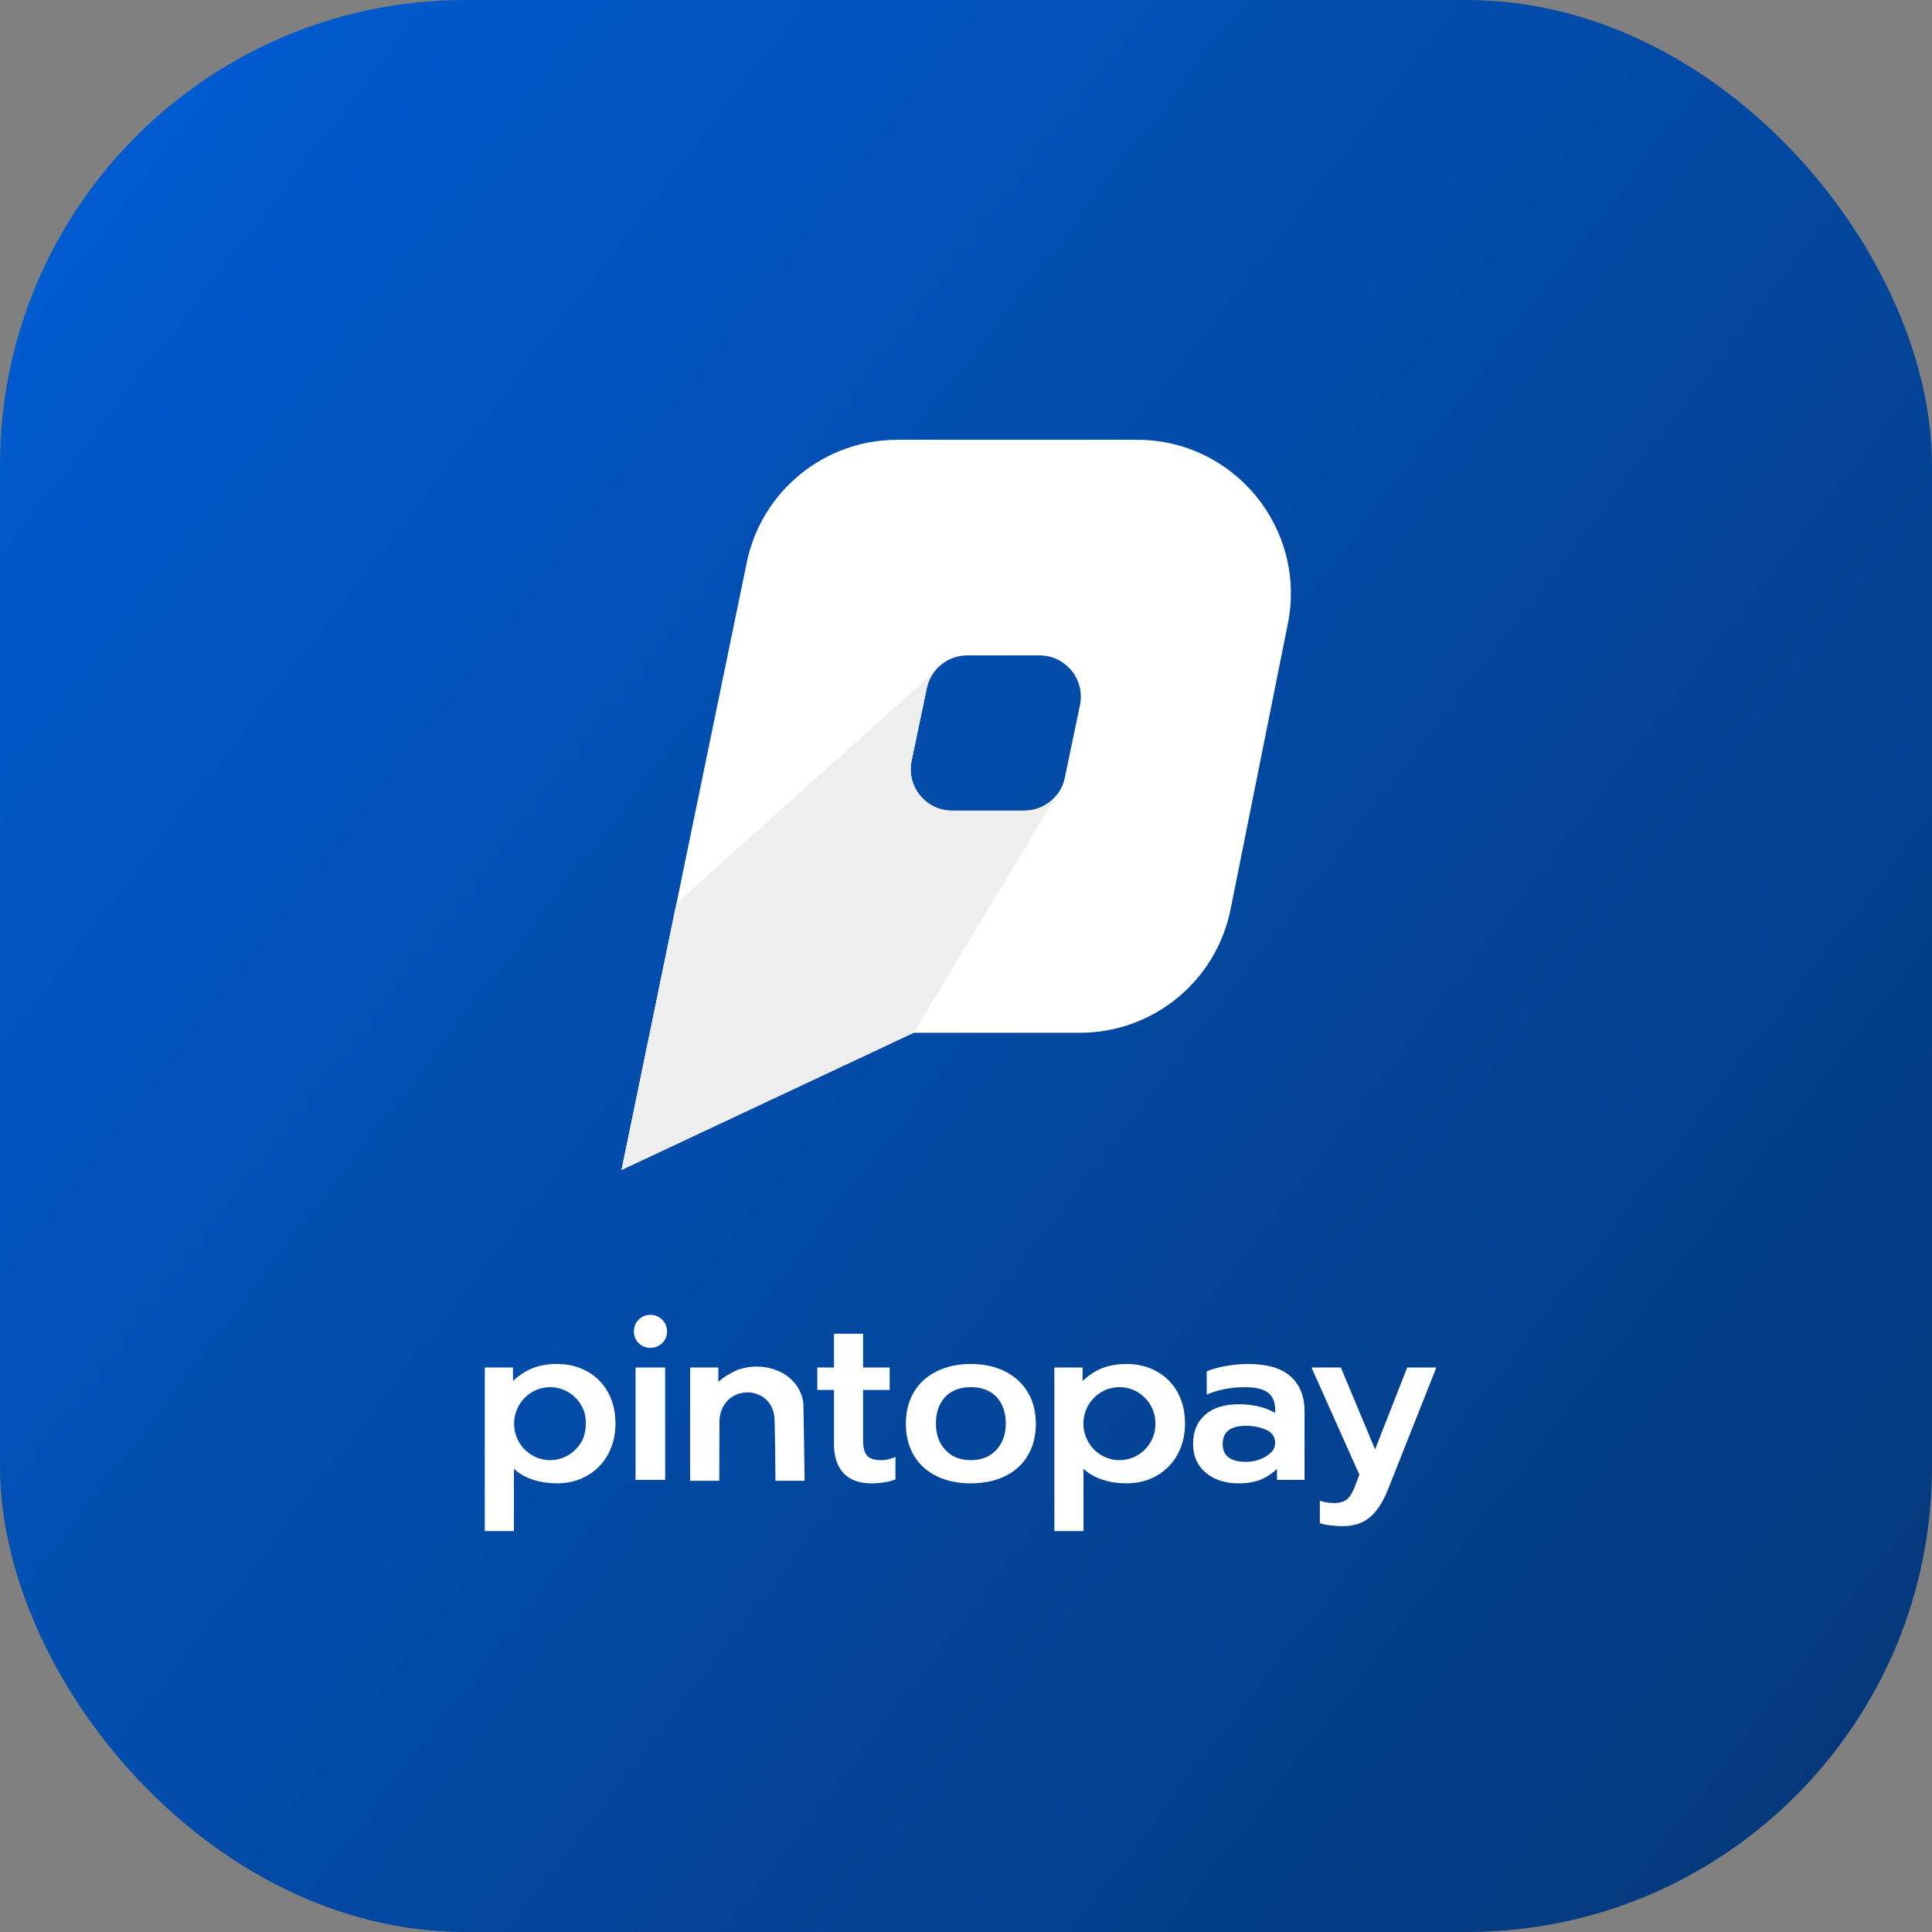
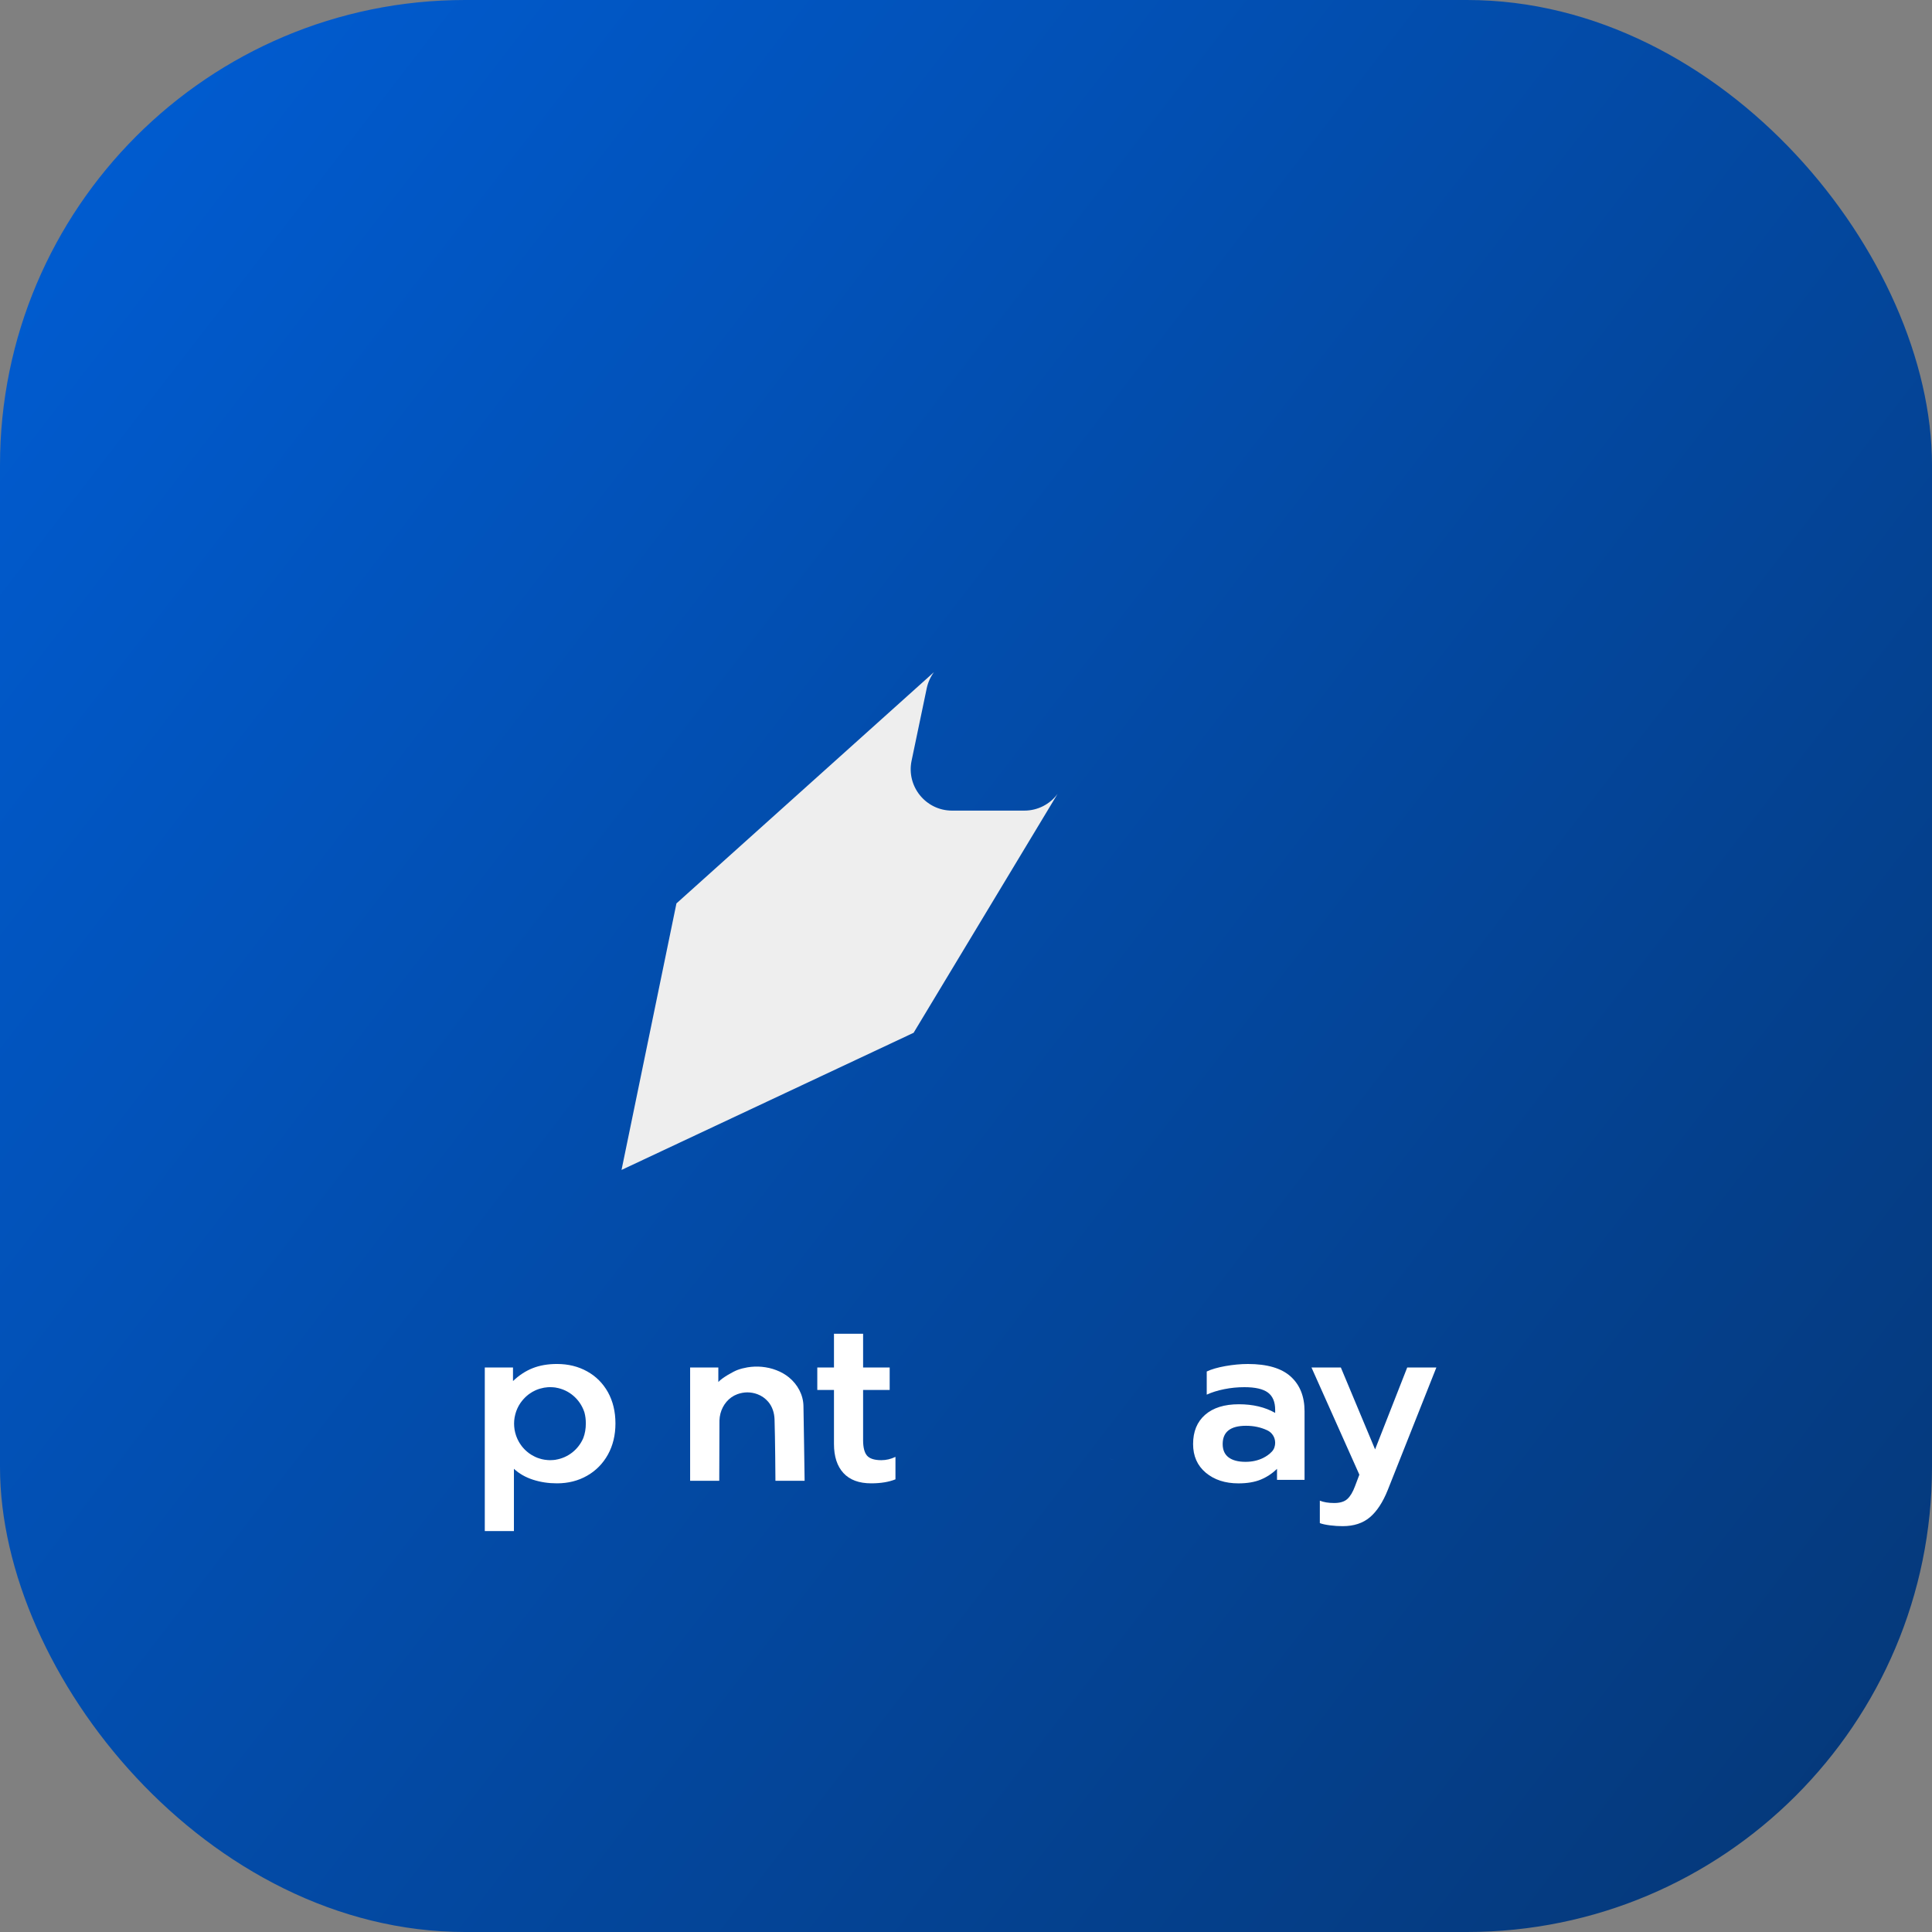
<svg xmlns="http://www.w3.org/2000/svg" width="1080" height="1080" viewBox="0 0 1080 1080" fill="none">
  <rect x="0" y="0" width="1080" height="1080" fill="#808080" stroke="none" />
  <rect width="1080" height="1080" rx="260" fill="url(#paint0_linear_77_2134)" />
  <path d="M339.834 778.231C337.02 773.223 333.139 769.336 328.19 766.603C323.242 763.845 317.614 762.471 311.323 762.471C306.237 762.471 301.709 763.264 297.764 764.819C293.794 766.399 290.139 768.796 286.767 772.02V764.435H271V855.88H287.285V821.07C290.204 823.778 293.777 825.808 297.95 827.166C302.146 828.524 306.601 829.195 311.331 829.195C317.622 829.195 323.242 827.771 328.198 824.932C333.147 822.109 337.028 818.156 339.842 813.099C342.631 808.042 344.038 802.24 344.038 795.694C344.03 789.09 342.623 783.264 339.834 778.231ZM326.072 803.852C326.072 803.877 326.047 803.901 326.047 803.918C323.371 810.194 317.638 814.842 310.749 815.971C310.685 815.996 310.636 816.021 310.571 816.021C310.305 816.07 310.038 816.086 309.771 816.111C309.569 816.135 309.367 816.16 309.173 816.176H309.059C308.55 816.225 308.032 816.242 307.523 816.242H307.369C306.965 816.242 306.569 816.217 306.189 816.192C305.72 816.168 305.251 816.102 304.806 816.037C304.628 816.012 304.475 815.988 304.297 815.971C303.383 815.832 302.47 815.611 301.596 815.317C300.836 815.088 300.076 814.818 299.365 814.482C299.049 814.343 298.742 814.188 298.427 814.008C298.022 813.828 297.602 813.598 297.222 813.353C296.866 813.148 296.535 812.944 296.219 812.698C296.066 812.608 295.904 812.494 295.75 812.379C295.435 812.15 295.128 811.905 294.812 811.634C294.699 811.569 294.586 811.454 294.457 811.34C294.141 811.094 293.858 810.824 293.567 810.53C293.389 810.374 293.211 810.194 293.058 810.014C292.831 809.81 292.637 809.589 292.459 809.36C292.257 809.155 292.079 808.934 291.902 808.705C291.724 808.5 291.546 808.279 291.408 808.05C291.166 807.756 290.964 807.461 290.786 807.15C290.697 807.036 290.608 806.921 290.559 806.815C290.333 806.496 290.155 806.185 289.977 805.841C289.775 805.505 289.597 805.162 289.443 804.802C289.355 804.663 289.29 804.532 289.241 804.392C289.088 804.057 288.926 803.738 288.821 803.378C288.683 803.108 288.594 802.838 288.506 802.543C288.457 802.478 288.441 802.429 288.441 802.363C288.263 801.864 288.126 801.373 287.996 800.849C287.705 799.745 287.527 798.591 287.438 797.421C287.39 796.905 287.374 796.357 287.374 795.841C287.374 795.277 287.398 794.736 287.438 794.172C287.527 793.002 287.729 791.848 288.02 790.743C288.085 790.449 288.15 790.154 288.263 789.884C288.352 789.499 288.489 789.139 288.619 788.779C288.797 788.264 288.999 787.765 289.241 787.265C289.443 786.791 289.686 786.341 289.929 785.891C290.066 785.621 290.22 785.375 290.398 785.121C290.575 784.802 290.778 784.491 290.98 784.197C291.271 783.788 291.562 783.387 291.893 783.002C292.071 782.756 292.298 782.503 292.516 782.257C292.67 782.053 292.848 781.848 293.074 781.668C293.228 781.464 293.405 781.284 293.583 781.128C293.874 780.833 294.182 780.539 294.521 780.269C294.61 780.179 294.699 780.113 294.788 780.064C295.144 779.729 295.524 779.434 295.928 779.181C295.993 779.115 296.082 779.041 296.171 779C296.591 778.681 297.044 778.411 297.513 778.141C297.537 778.117 297.578 778.092 297.602 778.076C298.111 777.806 298.629 777.536 299.162 777.282C299.696 777.037 300.254 776.783 300.836 776.603C301.257 776.447 301.709 776.284 302.154 776.194C303.448 775.809 304.806 775.564 306.189 775.474C306.569 775.449 306.973 775.424 307.369 775.424H307.523C308.032 775.424 308.55 775.449 309.059 775.49H309.173C309.375 775.514 309.577 775.539 309.771 775.555C310.038 775.58 310.305 775.605 310.571 775.645C310.636 775.645 310.685 775.67 310.749 775.695C318.091 776.889 324.066 782.085 326.516 788.992C326.63 789.221 326.694 789.467 326.743 789.696C327.236 791.545 327.479 793.558 327.479 795.702C327.479 798.681 327.01 801.414 326.072 803.852Z" fill="white" />
-   <path d="M355.269 764.442V827.247H371.82V764.442H355.269ZM370.147 737.692C368.344 735.908 366.136 735.008 363.541 735.008C360.953 735.008 358.786 735.908 357.024 737.692C355.237 739.476 354.372 741.685 354.372 744.304C354.372 746.898 355.245 749.091 357.024 750.826C358.786 752.585 360.953 753.444 363.541 753.444C366.128 753.444 368.336 752.585 370.147 750.826C371.95 749.091 372.872 746.898 372.872 744.304C372.872 741.685 371.958 739.468 370.147 737.692Z" fill="white" />
  <path d="M492.694 816.249C488.812 816.249 486.136 815.389 484.664 813.695C483.217 812.002 482.481 809.137 482.481 805.12V776.994H497.335V764.442H482.481V745.588H466.197V764.433H456.874V776.986H466.197V807.214C466.197 814.186 467.959 819.604 471.485 823.441C475.034 827.279 480.185 829.194 487.009 829.194C492.338 829.194 496.866 828.449 500.569 826.96V814.407C497.982 815.635 495.354 816.249 492.694 816.249Z" fill="white" />
-   <path d="M574.513 778.231C571.505 773.223 567.26 769.336 561.778 766.603C556.312 763.845 549.956 762.471 542.704 762.471C535.475 762.471 529.095 763.845 523.589 766.603C518.058 769.336 513.821 773.215 510.854 778.231C507.887 783.264 506.391 789.115 506.391 795.841C506.391 802.723 507.911 808.689 510.919 813.697C513.927 818.705 518.172 822.542 523.654 825.21C529.12 827.878 535.475 829.203 542.704 829.203C549.956 829.203 556.312 827.87 561.778 825.21C567.268 822.542 571.505 818.713 574.513 813.697C577.521 808.689 579.041 802.723 579.041 795.841C579.041 789.115 577.521 783.264 574.513 778.231ZM556.934 810.554C553.385 814.343 548.655 816.242 542.704 816.242C536.769 816.242 532.022 814.343 528.497 810.554C524.947 806.766 523.185 801.839 523.185 795.833C523.185 789.467 524.947 784.475 528.424 780.842C531.901 777.233 536.68 775.424 542.704 775.424C548.752 775.424 553.498 777.233 556.999 780.842C560.476 784.475 562.239 789.467 562.239 795.833C562.247 801.848 560.46 806.766 556.934 810.554Z" fill="white" />
-   <path d="M605.61 795.841C605.61 796.356 605.635 796.905 605.675 797.42V794.171C605.626 794.736 605.61 795.276 605.61 795.841ZM645.934 795.841C645.934 794.556 645.82 793.288 645.602 792.068C645.78 793.222 645.869 794.441 645.869 795.702C645.869 797.216 645.756 798.639 645.513 800.014C645.78 798.68 645.934 797.281 645.934 795.841Z" fill="white" />
  <path d="M622.534 815.971C621.62 815.816 620.706 815.611 619.833 815.316C620.706 815.611 621.62 815.84 622.534 815.971Z" fill="white" />
  <path d="M721.486 769.475C716.336 764.827 708.347 762.479 697.577 762.479C693.542 762.479 689.322 762.888 684.971 763.649C680.621 764.442 677.161 765.433 674.573 766.676V779.614C677.403 778.305 680.686 777.29 684.389 776.545C688.092 775.801 691.836 775.44 695.628 775.44C701.676 775.44 706.043 776.431 708.768 778.444C711.468 780.457 712.827 783.681 712.827 788.124V789.818C707.142 786.594 700.383 784.99 692.532 784.99C684.438 784.99 678.147 786.954 673.659 790.882C669.18 794.81 666.948 800.251 666.948 807.223C666.948 813.95 669.309 819.277 674.04 823.254C678.794 827.231 684.858 829.211 692.289 829.211C697.197 829.211 701.345 828.508 704.757 827.108C708.145 825.709 711.201 823.696 713.862 821.077V827.239H729.249V788.91C729.249 780.62 726.661 774.148 721.486 769.475ZM712.827 806.495C712.827 808.304 712.269 810.088 711.04 811.397C709.697 812.845 708.048 814.04 706.107 815.006C703.164 816.454 699.906 817.174 696.267 817.174C692.143 817.174 688.974 816.339 686.766 814.67C684.583 813.025 683.484 810.538 683.484 807.223C683.484 800.432 687.834 797.019 696.534 797.019C700.836 797.019 704.789 797.854 708.404 799.548C711.08 800.792 712.819 803.476 712.819 806.454V806.495H712.827Z" fill="white" />
  <path d="M786.641 764.441L768.683 810.226L749.544 764.441H733.13L759.893 824.35L757.419 830.896C756.214 834.12 754.807 836.469 753.158 837.958C751.533 839.447 749.075 840.192 745.8 840.192C742.606 840.192 739.93 839.742 737.795 838.883V851.435C739.154 851.951 741.078 852.36 743.528 852.679C746.002 852.998 748.347 853.129 750.579 853.129C756.78 853.129 761.842 851.485 765.772 848.162C769.701 844.84 773.041 839.742 775.79 832.86L802.934 764.441H786.641Z" fill="white" />
  <path d="M449.136 786.176V786.021C449.047 779.703 445.837 773.901 441.042 769.974C438.964 768.28 436.579 766.93 434.016 765.956C431.428 764.941 428.663 764.327 425.849 764.057C423.213 763.812 420.521 763.918 417.86 764.352C415.96 764.671 414.092 765.146 412.306 765.8C410.074 766.61 403.807 770.064 401.552 772.551V764.45H385.784V827.77H402.069C402.069 827.77 402.158 795.218 402.182 794.024C402.231 792.714 402.409 791.405 402.74 790.145C404.01 785.317 407.357 781.135 412.152 779.376C413.915 778.721 415.831 778.361 417.796 778.337C419.761 778.361 421.677 778.721 423.415 779.376C425.817 780.26 427.846 781.741 429.447 783.607C431.752 786.307 432.851 789.842 432.973 793.41C433.32 803.745 433.474 826.895 433.474 827.77H433.498H449.783C449.783 827.762 449.201 787.011 449.136 786.176Z" fill="white" />
-   <path d="M658.224 778.231C655.41 773.223 651.529 769.336 646.58 766.603C641.632 763.845 636.004 762.471 629.714 762.471C624.628 762.471 620.1 763.264 616.13 764.819C612.16 766.399 608.505 768.796 605.157 772.02V764.435H589.39V855.88H605.675V821.07C608.594 823.778 612.144 825.808 616.34 827.166C620.512 828.524 624.976 829.195 629.722 829.195C636.012 829.195 641.632 827.771 646.589 824.932C651.537 822.109 655.418 818.156 658.232 813.099C661.022 808.042 662.428 802.24 662.428 795.694C662.42 789.09 661.013 783.264 658.224 778.231ZM645.513 800.015C645.448 800.35 645.376 800.669 645.287 801.005C643.282 808.795 636.829 814.777 628.824 816.012C628.331 816.102 627.822 816.152 627.304 816.168C626.795 816.217 626.277 816.233 625.768 816.233H625.614C625.21 816.233 624.814 816.209 624.434 816.184C623.965 816.16 623.496 816.094 623.051 816.029C622.873 816.029 622.72 815.98 622.542 815.963C621.628 815.824 620.714 815.603 619.841 815.309C619.081 815.08 618.321 814.809 617.609 814.474C617.294 814.335 616.987 814.179 616.672 813.999C616.267 813.819 615.847 813.59 615.467 813.345C615.135 813.165 614.796 812.936 614.464 812.69C614.31 812.6 614.149 812.486 613.995 812.371C613.664 812.142 613.348 811.896 613.057 811.626C612.944 811.561 612.831 811.446 612.701 811.332C612.386 811.086 612.103 810.816 611.812 810.522C611.634 810.366 611.456 810.186 611.303 810.006C611.076 809.801 610.882 809.581 610.704 809.351C610.502 809.147 610.324 808.926 610.146 808.697C609.968 808.492 609.815 808.271 609.653 808.042C609.411 807.748 609.208 807.453 609.031 807.142C608.942 807.027 608.853 806.913 608.804 806.806C608.578 806.487 608.384 806.176 608.222 805.833C608.02 805.497 607.842 805.154 607.688 804.793C607.599 804.654 607.535 804.523 607.486 804.384C607.333 804.065 607.171 803.73 607.066 803.37C606.936 803.1 606.839 802.83 606.75 802.535C606.702 802.469 606.686 802.42 606.686 802.355C606.508 801.856 606.354 801.365 606.241 800.841C605.95 799.736 605.772 798.583 605.683 797.412C605.635 796.897 605.618 796.349 605.618 795.833C605.618 795.268 605.643 794.728 605.683 794.164C605.772 792.993 605.974 791.84 606.265 790.735C606.33 790.44 606.403 790.146 606.508 789.876C606.597 789.491 606.734 789.131 606.864 788.771C607.041 788.256 607.244 787.756 607.486 787.257C607.688 786.783 607.931 786.332 608.173 785.882C608.311 785.612 608.465 785.367 608.642 785.113C608.796 784.794 608.998 784.483 609.225 784.189C609.516 783.779 609.807 783.378 610.138 782.994C610.316 782.748 610.543 782.495 610.761 782.249C610.914 782.045 611.092 781.84 611.319 781.66C611.472 781.455 611.65 781.275 611.828 781.12C612.119 780.825 612.426 780.531 612.766 780.261C612.855 780.171 612.944 780.105 613.033 780.056C613.389 779.721 613.769 779.426 614.173 779.172C614.238 779.107 614.327 779.033 614.416 778.992C614.836 778.673 615.289 778.403 615.758 778.133C615.782 778.109 615.822 778.084 615.847 778.068C616.356 777.773 616.874 777.503 617.407 777.274C617.941 777.028 618.499 776.775 619.081 776.595C619.501 776.439 619.954 776.276 620.399 776.186C621.693 775.801 623.051 775.555 624.434 775.465C624.814 775.441 625.218 775.416 625.614 775.416H625.768C626.277 775.416 626.795 775.441 627.304 775.482C627.814 775.506 628.331 775.547 628.824 775.637C637.298 776.947 644.017 783.583 645.594 792.052C645.82 793.272 645.926 794.532 645.926 795.825C645.934 797.281 645.78 798.681 645.513 800.015Z" fill="white" />
-   <path d="M635.647 245.85H501.561C460.808 245.85 425.659 274.503 417.451 314.42L378.178 504.977L378.137 505.018L347.441 654L510.715 577.33H603.678C644.623 577.33 679.854 548.444 687.898 508.307L719.922 348.624C730.528 295.442 689.885 245.85 635.647 245.85ZM603.705 394.228L595.236 434.748C594.551 438.119 593.154 441.175 591.194 443.779C586.96 449.52 580.122 453.152 572.599 453.152H532.229C517.567 453.152 506.604 439.654 509.591 425.293L518.06 384.773C518.773 381.402 520.17 378.346 522.102 375.742L522.144 375.701C526.419 369.987 533.216 366.369 540.698 366.369H581.067C595.73 366.369 606.72 379.853 603.705 394.228Z" fill="white" />
  <path d="M591.194 443.779L510.715 577.33L347.441 654L378.137 505.018L378.178 504.977L522.089 375.729C520.157 378.332 518.759 381.402 518.046 384.759L509.578 425.279C506.59 439.64 517.553 453.138 532.215 453.138H572.585C580.108 453.152 586.96 449.534 591.194 443.779Z" fill="#EEEEEE" />
  <defs>
    <linearGradient id="paint0_linear_77_2134" x1="-156.5" y1="186.5" x2="1132" y2="1180.5" gradientUnits="userSpaceOnUse">
      <stop stop-color="#005ED6" />
      <stop offset="1" stop-color="#06346F" />
    </linearGradient>
  </defs>
</svg>